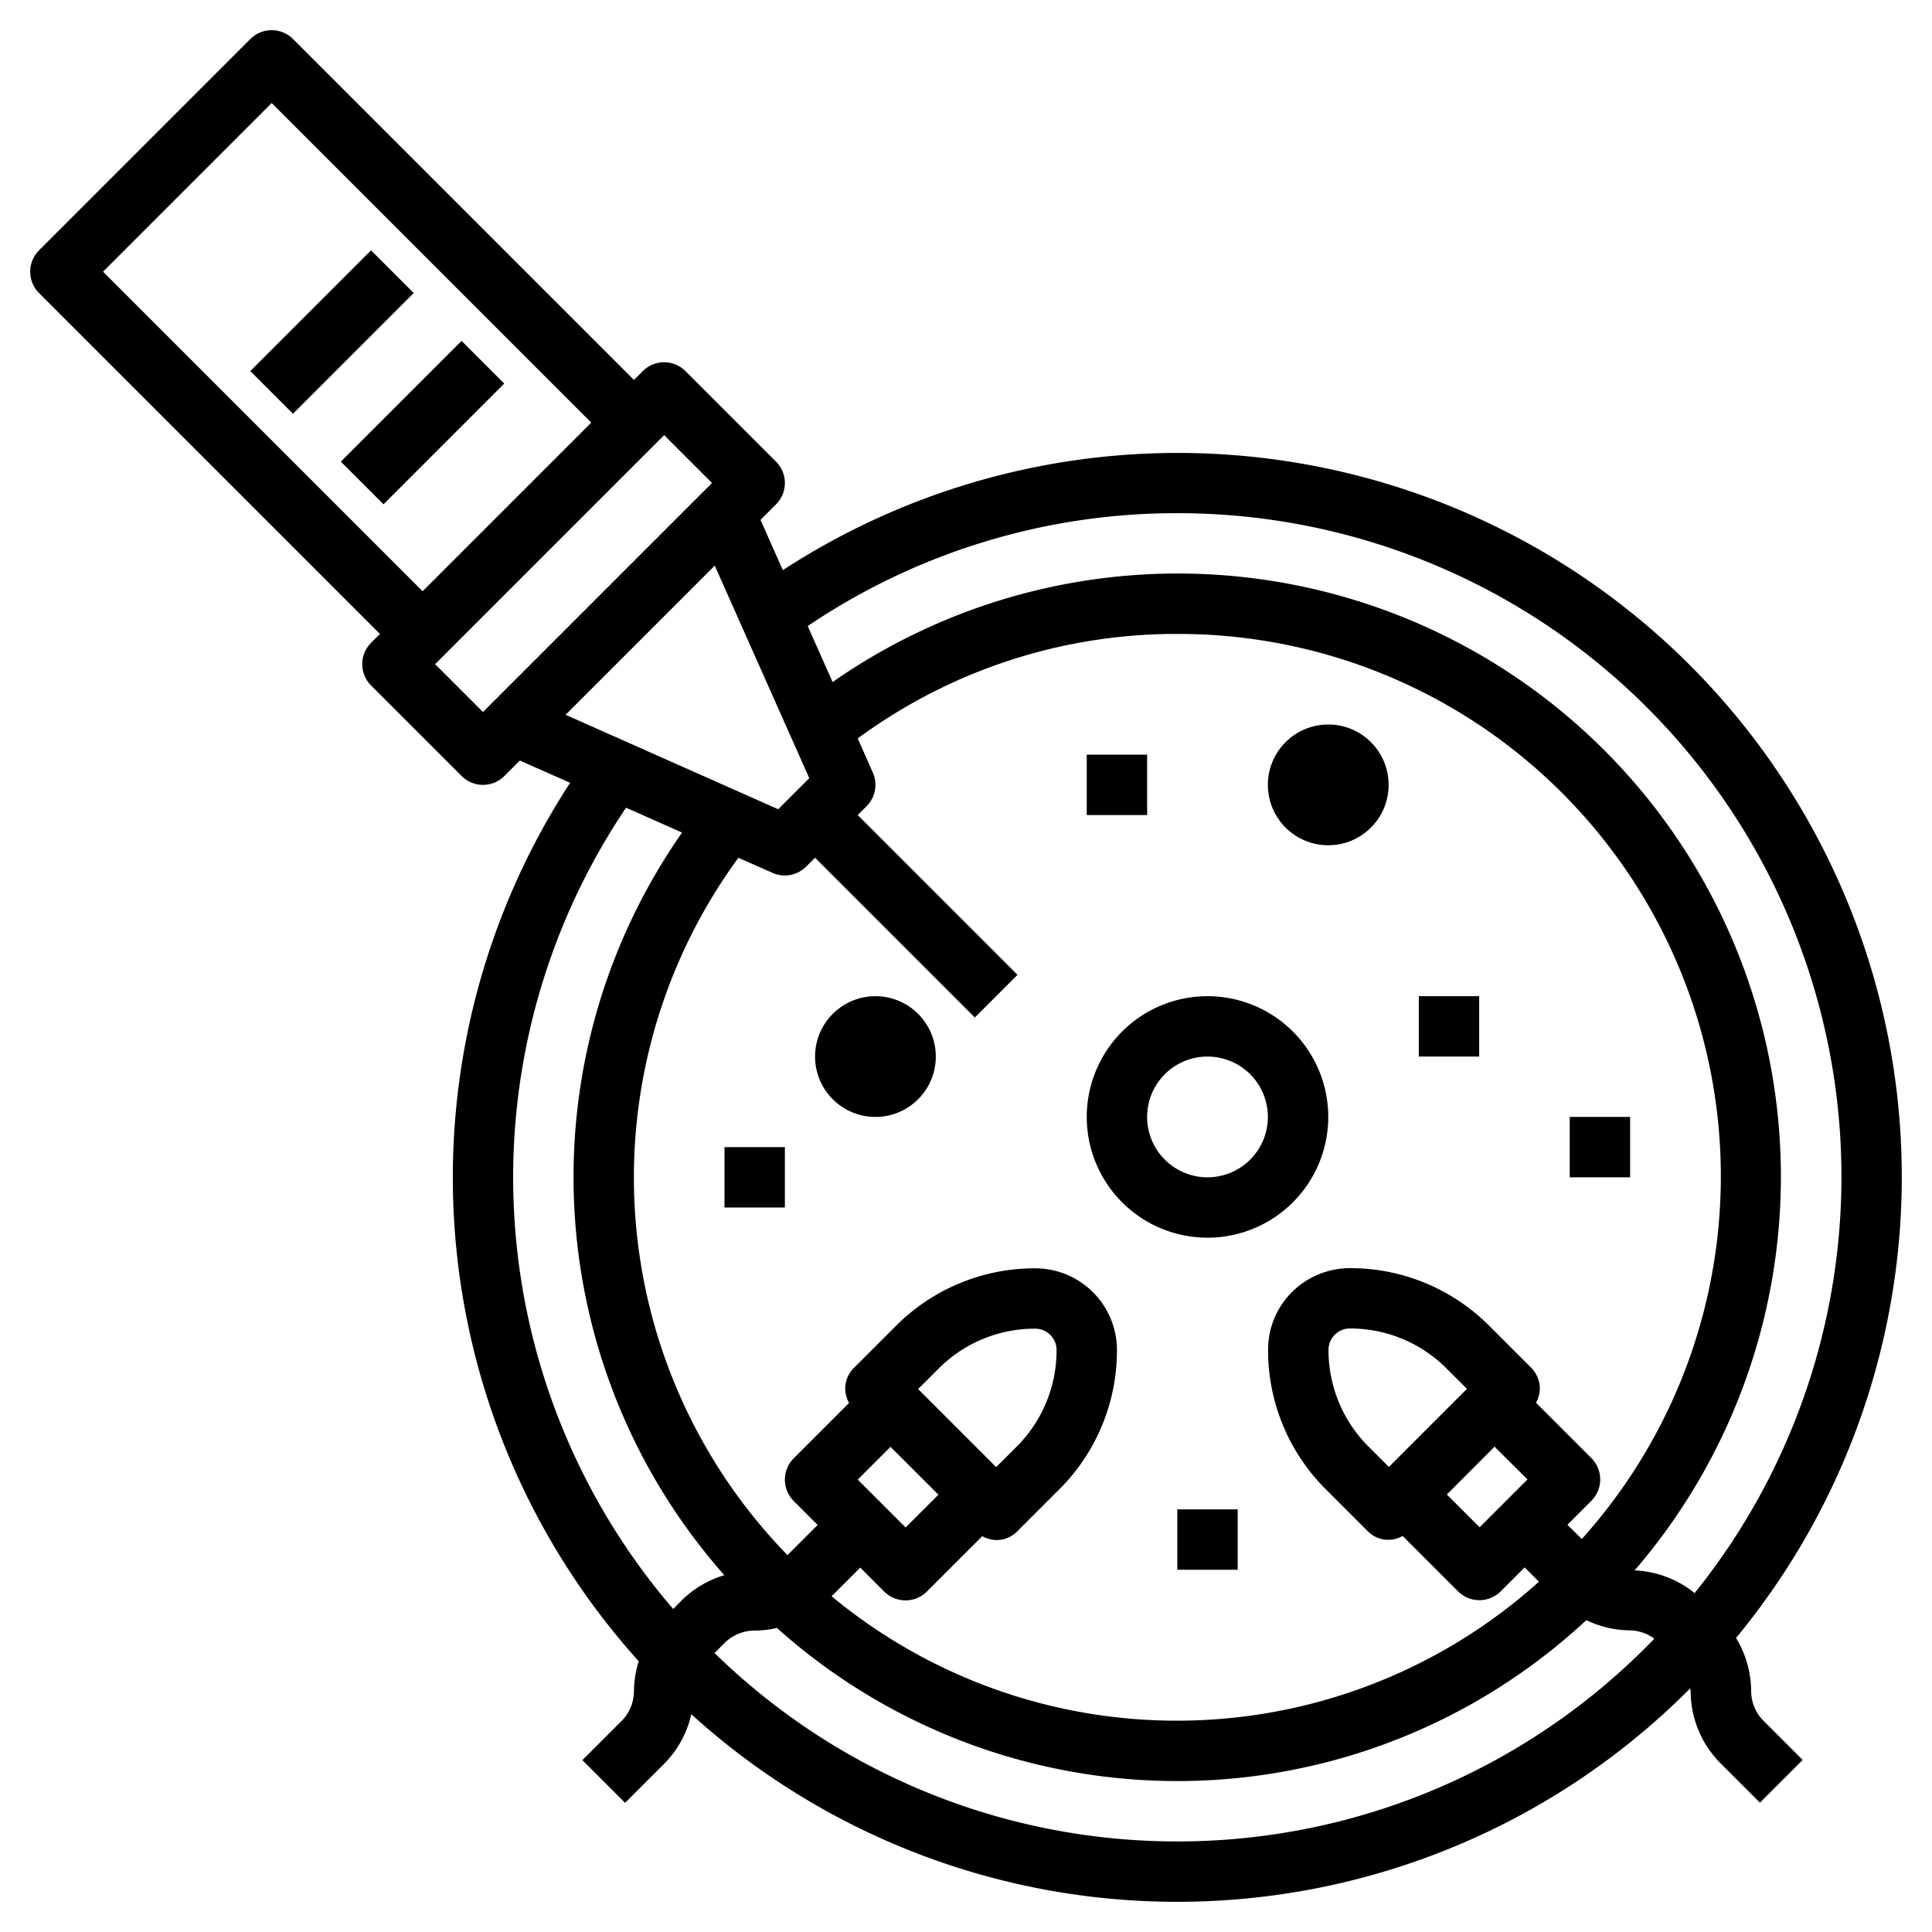
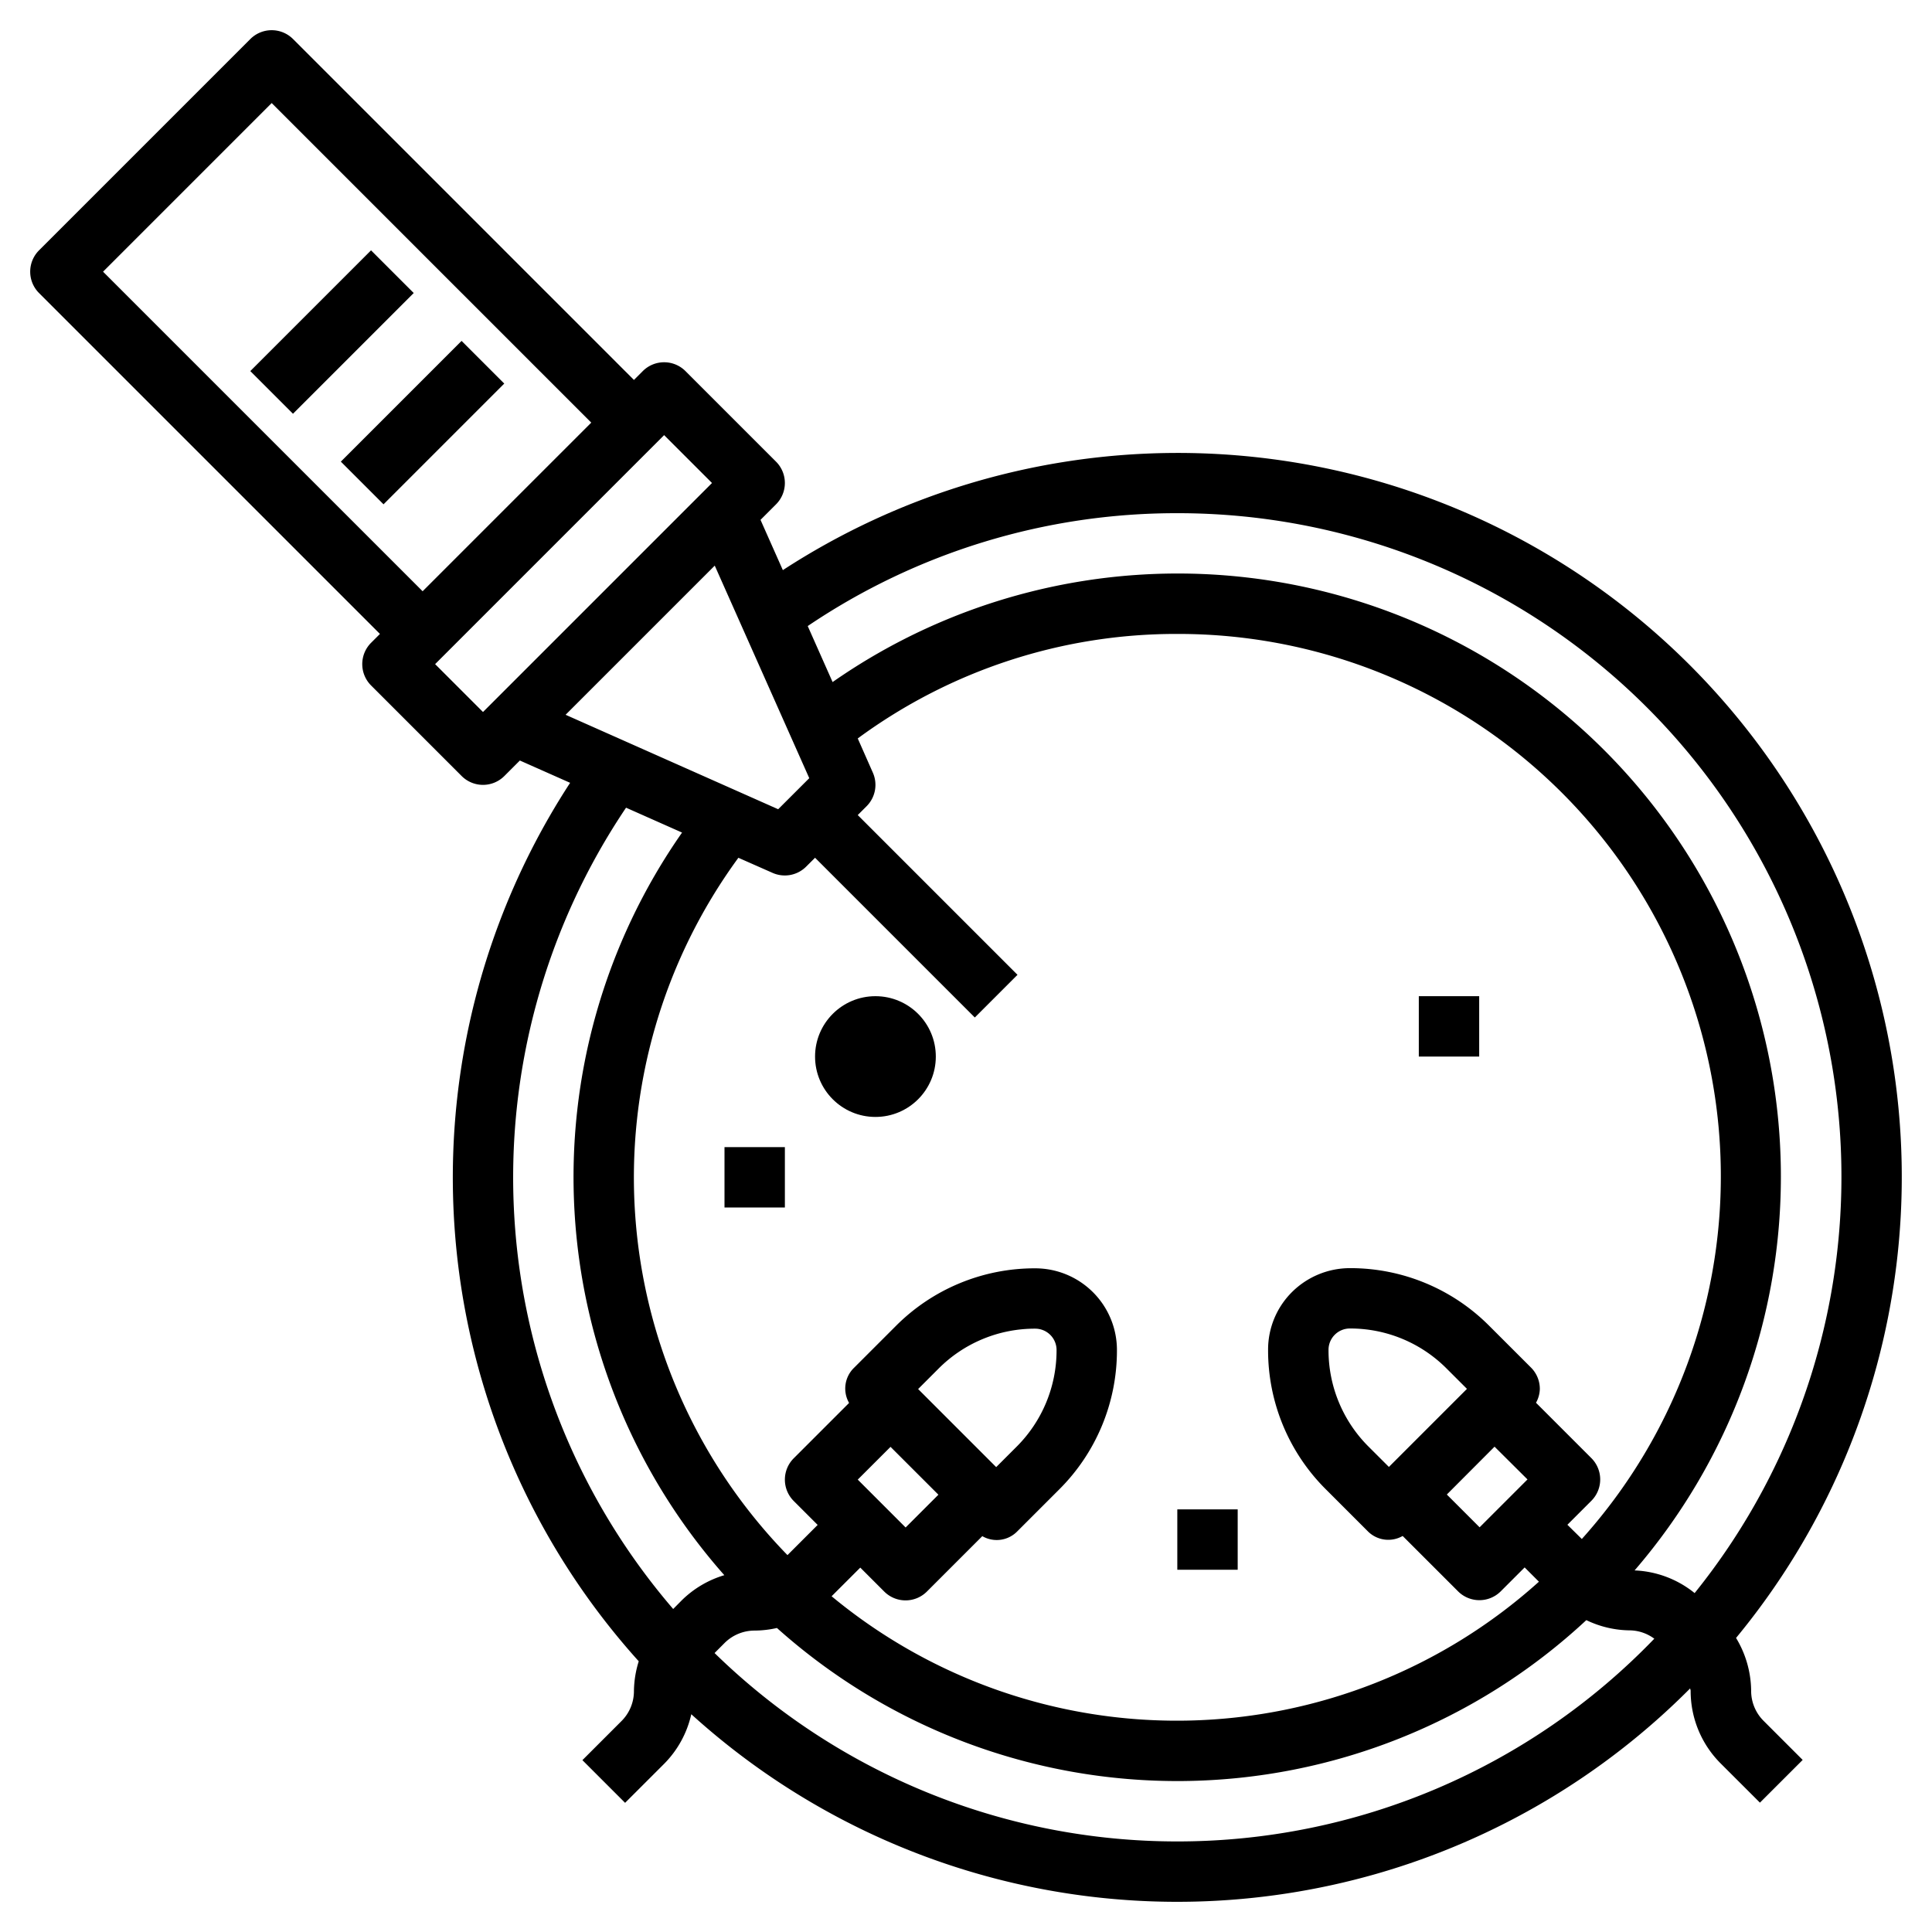
<svg xmlns="http://www.w3.org/2000/svg" id="Layer_3" height="512" viewBox="0 0 64 64" width="512" data-name="Layer 3">
  <path d="m58.009 56.008a3.433 3.433 0 0 0 -.5-1.749 23.984 23.984 0 0 0 -31.576-35.373l-.74-1.665.514-.514a1 1 0 0 0 0-1.414l-3-3a1 1 0 0 0 -1.414 0l-.293.293-11.293-11.293a1 1 0 0 0 -1.414 0l-7 7a1 1 0 0 0 0 1.414l11.293 11.293-.293.293a1 1 0 0 0 0 1.414l3 3a1 1 0 0 0 1.414 0l.514-.514 1.665.739a23.934 23.934 0 0 0 2.273 29.1 3.432 3.432 0 0 0 -.159.982 1.4 1.4 0 0 1 -.414 1l-1.293 1.293 1.414 1.414 1.293-1.292a3.382 3.382 0 0 0 .9-1.643 23.955 23.955 0 0 0 33.089-.856c0 .027.016.052.016.078a3.388 3.388 0 0 0 1 2.414l1.295 1.293 1.416-1.415-1.293-1.293a1.4 1.4 0 0 1 -.414-.999zm-19.009-39.008a21.983 21.983 0 0 1 17.137 35.773 3.375 3.375 0 0 0 -1.989-.751 19.979 19.979 0 0 0 -26.567-29.428l-.824-1.855a21.814 21.814 0 0 1 12.243-3.739zm6.337 30.923a4.506 4.506 0 0 1 -1.328-3.208.707.707 0 0 1 .707-.707 4.5 4.5 0 0 1 3.207 1.329l.672.671-2.586 2.586zm4.172 0 1.091 1.085-1.586 1.586-1.086-1.086zm2.413 2.587.794-.794a1 1 0 0 0 0-1.414l-1.834-1.834a.982.982 0 0 0 .127-.459 1 1 0 0 0 -.293-.707l-1.379-1.378a6.487 6.487 0 0 0 -4.621-1.915 2.724 2.724 0 0 0 -1.916.791 2.686 2.686 0 0 0 -.793 1.914 6.492 6.492 0 0 0 1.914 4.622l1.379 1.379a.956.956 0 0 0 1.165.166l1.835 1.834a1 1 0 0 0 1.414 0l.792-.792.473.473a17.926 17.926 0 0 1 -23.431.482l.95-.949.793.793a1 1 0 0 0 1.414 0l1.835-1.835a.953.953 0 0 0 1.165-.165l1.379-1.379a6.492 6.492 0 0 0 1.916-4.621 2.706 2.706 0 0 0 -2.707-2.707 6.49 6.49 0 0 0 -4.621 1.914l-1.379 1.379a.957.957 0 0 0 -.166 1.166l-1.834 1.834a1 1 0 0 0 0 1.414l.793.793-1 1a17.927 17.927 0 0 1 -1.626-23.1l1.132.5a1 1 0 0 0 1.113-.207l.295-.294 5.292 5.292 1.414-1.414-5.292-5.292.293-.293a1 1 0 0 0 .207-1.113l-.5-1.132a17.783 17.783 0 0 1 10.586-3.462 17.969 17.969 0 0 1 13.4 29.981zm-18.922-1.91-2.586-2.586.672-.672a4.5 4.5 0 0 1 3.207-1.328.707.707 0 0 1 .707.707 4.506 4.506 0 0 1 -1.328 3.207zm-1.914.914-1.086 1.086-1.586-1.586 1.086-1.085zm-27.672-40.514 5.586-5.586 10.586 10.586-5.586 5.586zm11 13 7.586-7.586 1.586 1.586-7.586 7.586zm9.263-3.263 3.131 7.041-1.03 1.029-7.042-3.129zm-2.938 8.019 1.855.824a19.909 19.909 0 0 0 1.4 24.6 3.386 3.386 0 0 0 -1.411.834l-.283.286a21.927 21.927 0 0 1 -1.562-26.543zm18.261 34.244a21.922 21.922 0 0 1 -15.329-6.241l.329-.33a1.408 1.408 0 0 1 1-.414 3.406 3.406 0 0 0 .737-.086 19.882 19.882 0 0 0 26.812-.26 3.386 3.386 0 0 0 1.46.339 1.4 1.4 0 0 1 .792.276 21.927 21.927 0 0 1 -15.801 6.716z" />
  <path d="m47 33h2v2h-2z" />
  <path d="m39 50h2v2h-2z" />
-   <path d="m36 25h2v2h-2z" />
  <path d="m24 38h2v2h-2z" />
-   <path d="m52 37h2v2h-2z" />
  <path d="m8.172 10h5.657v2h-5.657z" transform="matrix(.707 -.707 .707 .707 -4.556 11)" />
  <path d="m11.172 13h5.657v2h-5.657z" transform="matrix(.707 -.707 .707 .707 -5.799 14)" />
-   <path d="m40 33a4 4 0 1 0 4 4 4 4 0 0 0 -4-4zm0 6a2 2 0 1 1 2-2 2 2 0 0 1 -2 2z" />
  <circle cx="29" cy="35" r="2" />
-   <circle cx="44" cy="26" r="2" />
</svg>